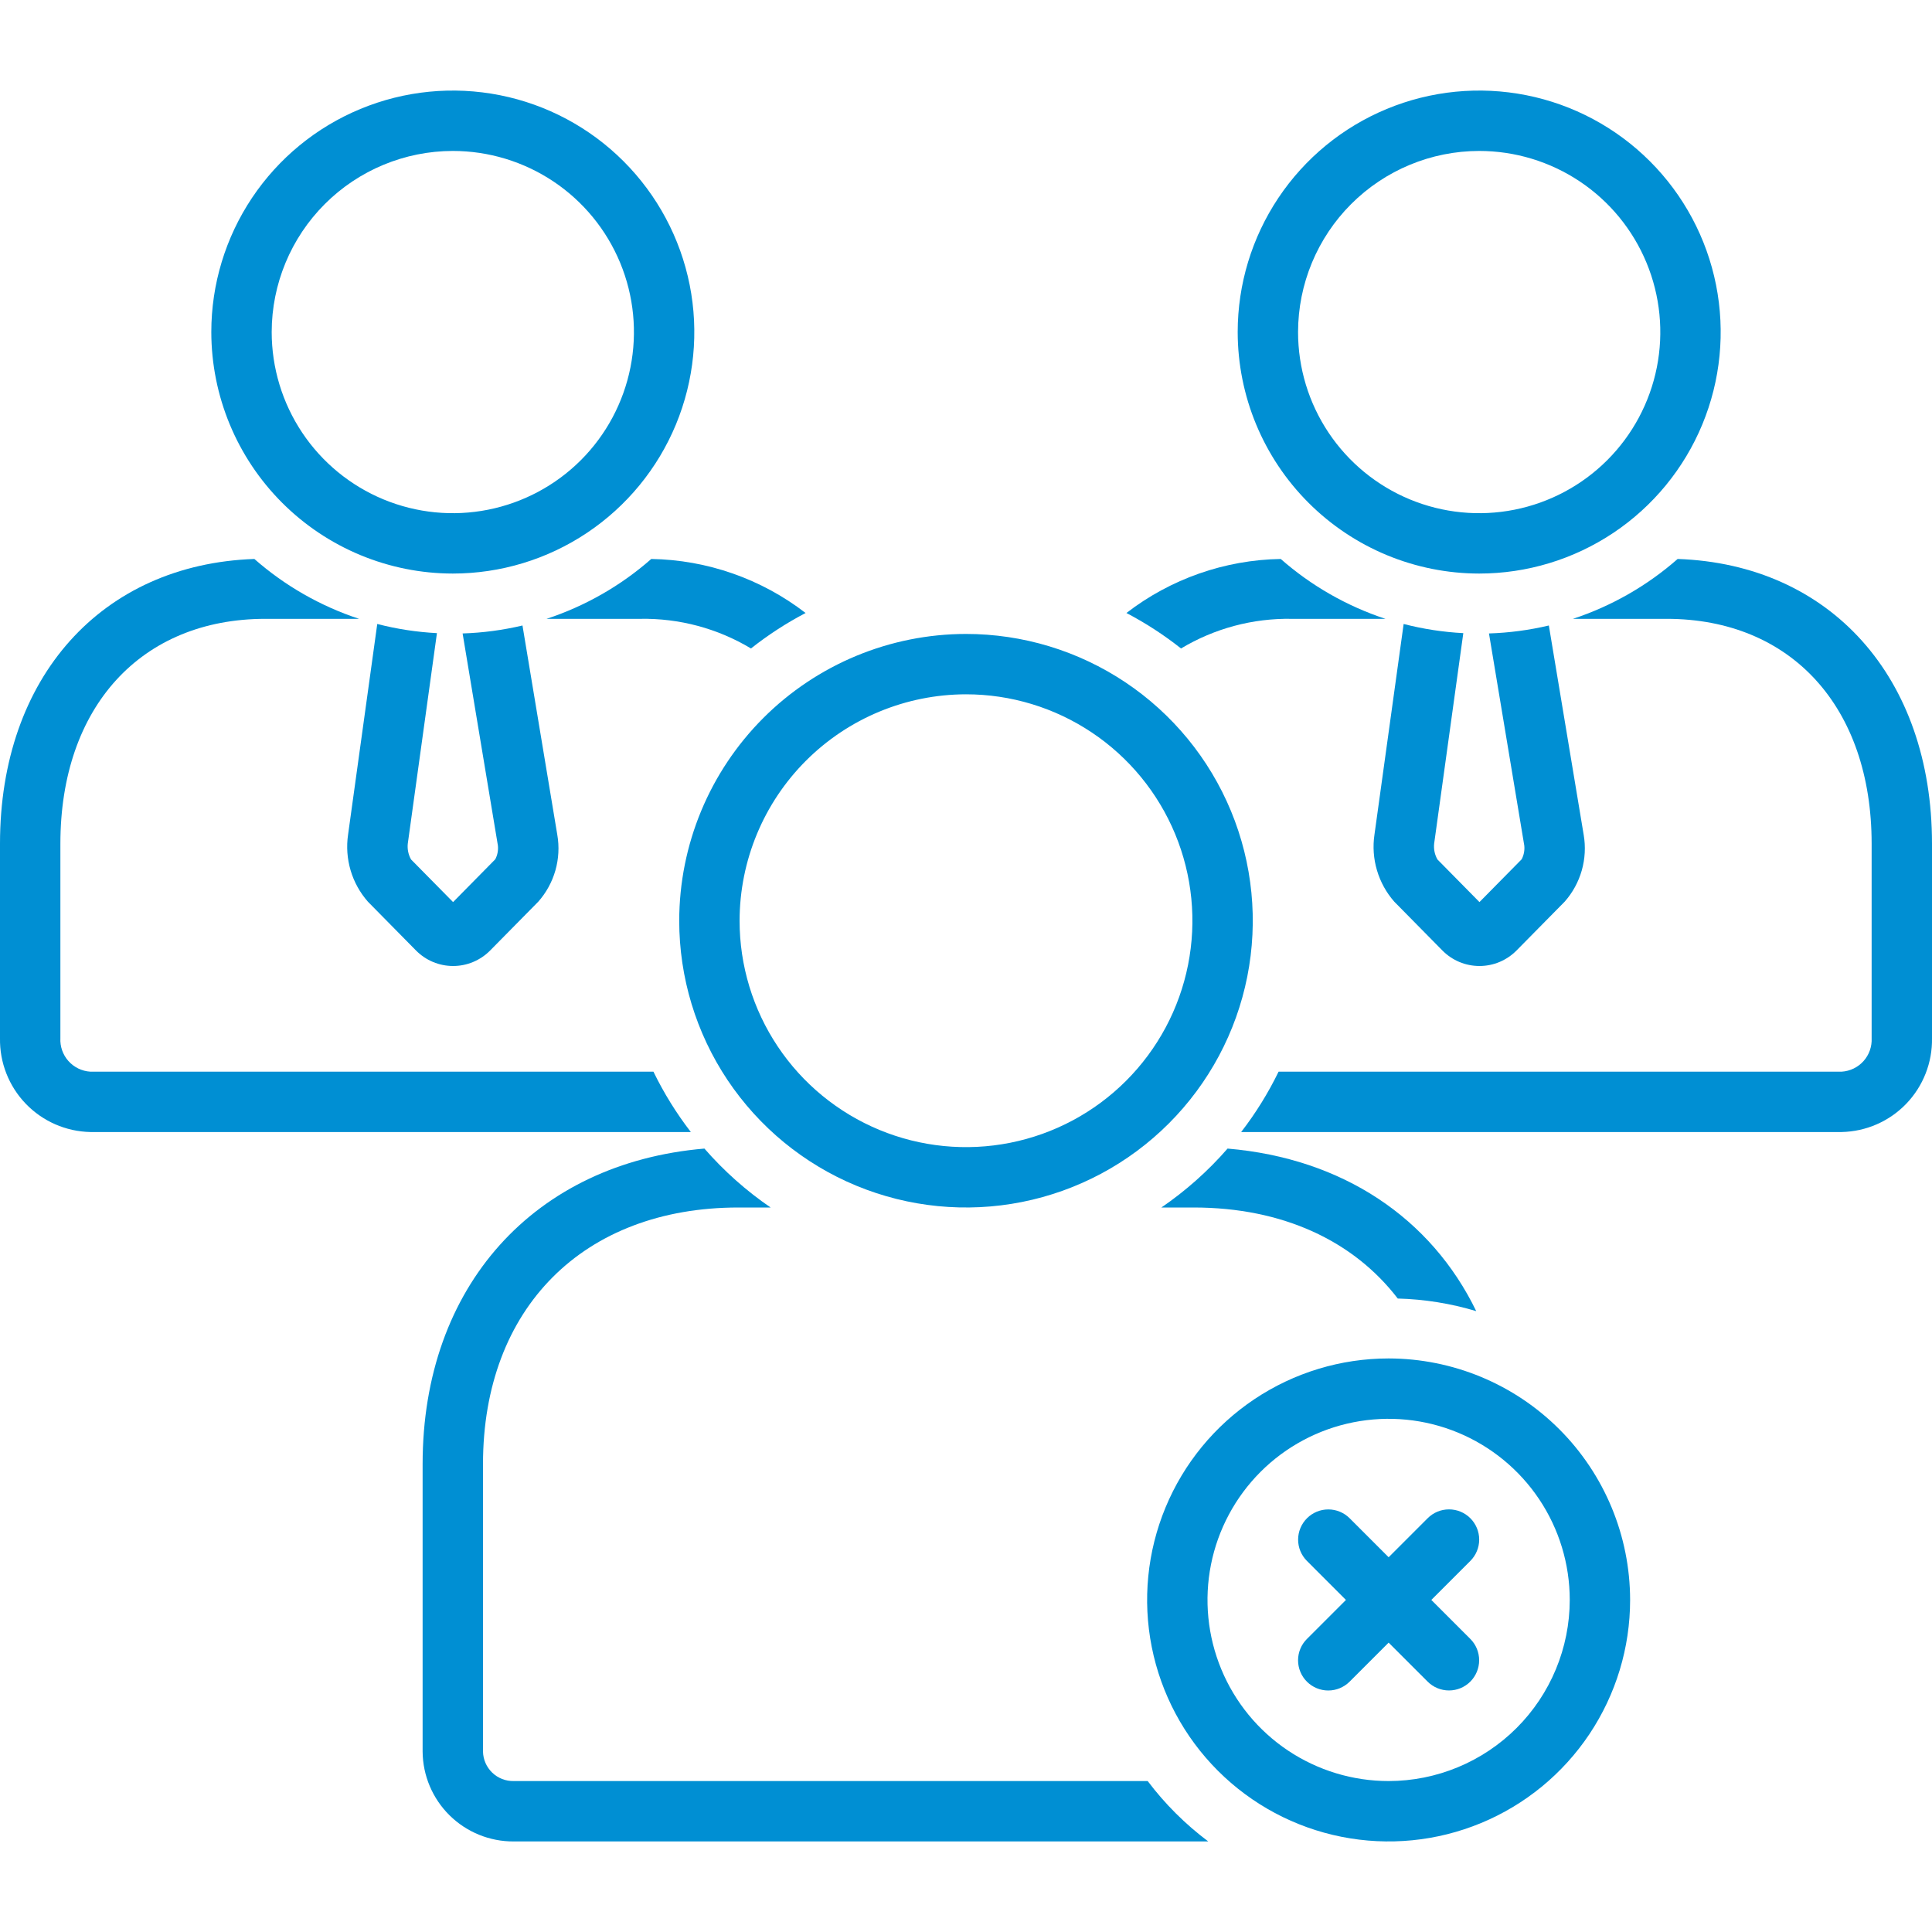
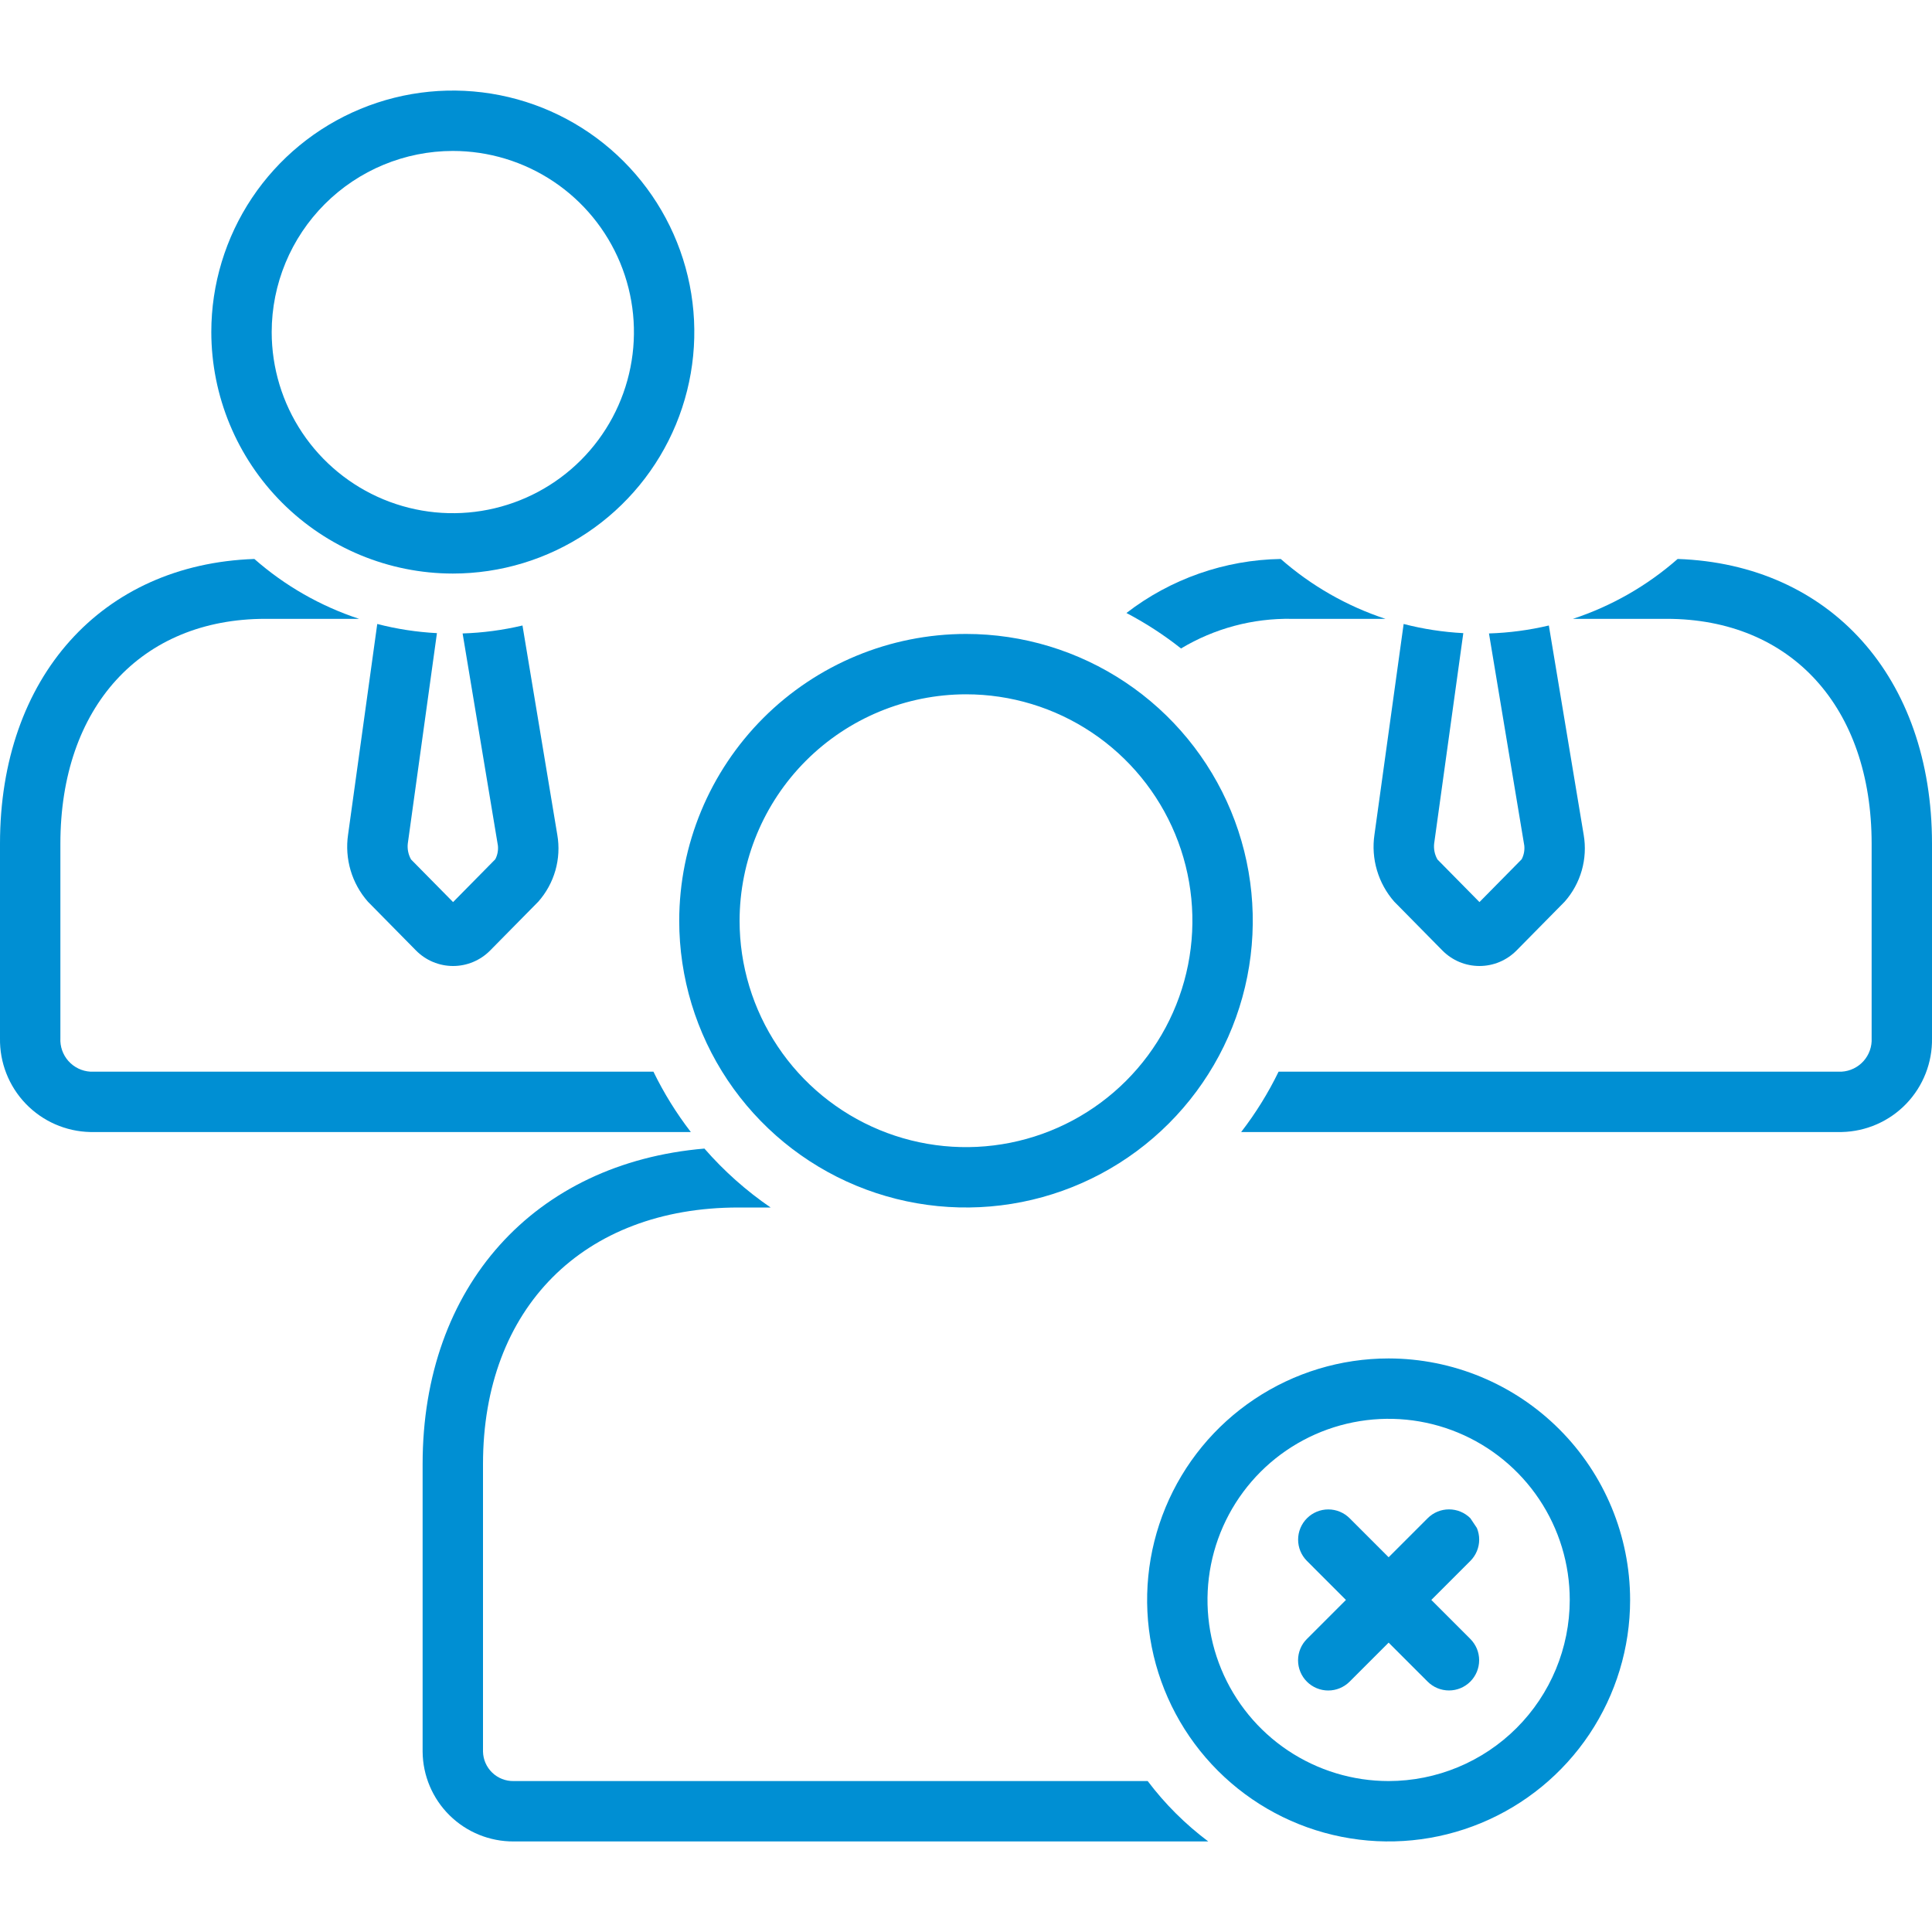
<svg xmlns="http://www.w3.org/2000/svg" width="94" height="94" viewBox="0 0 94 94" fill="none">
  <g clip-path="url(#clip0_202_157)">
    <path d="M67.562 66.094C65.239 66.094 62.967 66.783 61.035 68.074C59.102 69.365 57.596 71.2 56.707 73.347C55.818 75.494 55.585 77.857 56.038 80.136C56.492 82.415 57.611 84.509 59.254 86.152C60.897 87.796 62.991 88.915 65.27 89.368C67.549 89.821 69.912 89.589 72.059 88.699C74.206 87.81 76.041 86.304 77.332 84.372C78.623 82.439 79.312 80.168 79.312 77.844C79.309 74.728 78.07 71.742 75.867 69.539C73.664 67.336 70.678 66.097 67.562 66.094ZM67.562 86.656C65.82 86.656 64.116 86.139 62.666 85.171C61.217 84.203 60.088 82.826 59.421 81.216C58.754 79.606 58.579 77.834 58.919 76.124C59.259 74.415 60.099 72.845 61.331 71.612C62.564 70.38 64.134 69.541 65.843 69.201C67.553 68.861 69.325 69.035 70.935 69.702C72.545 70.369 73.921 71.499 74.89 72.948C75.858 74.397 76.375 76.101 76.375 77.844C76.372 80.18 75.443 82.42 73.791 84.072C72.139 85.724 69.899 86.654 67.562 86.656Z" fill="#008FD3" />
    <path d="M71.196 30.805C70.216 30.754 69.243 30.605 68.293 30.359L66.873 40.611C66.787 41.191 66.829 41.784 66.996 42.346C67.162 42.909 67.449 43.429 67.837 43.87L70.178 46.245C70.414 46.484 70.695 46.674 71.004 46.804C71.314 46.933 71.647 47 71.983 47C72.318 47 72.651 46.933 72.961 46.803C73.27 46.673 73.551 46.483 73.787 46.244L76.128 43.87C76.516 43.431 76.8 42.911 76.96 42.349C77.12 41.786 77.152 41.194 77.053 40.617L75.358 30.433C74.403 30.659 73.427 30.789 72.445 30.82L74.163 41.14C74.187 41.37 74.143 41.602 74.036 41.807L71.982 43.89L69.938 41.817C69.805 41.584 69.749 41.316 69.777 41.049L71.196 30.805Z" fill="#008FD3" />
-     <path d="M71.969 27.906C74.293 27.906 76.564 27.217 78.497 25.926C80.429 24.635 81.935 22.8 82.824 20.653C83.714 18.506 83.946 16.143 83.493 13.864C83.04 11.585 81.921 9.491 80.277 7.848C78.634 6.204 76.54 5.085 74.261 4.632C71.982 4.179 69.619 4.411 67.472 5.301C65.325 6.19 63.49 7.696 62.199 9.628C60.908 11.561 60.219 13.832 60.219 16.156C60.222 19.271 61.461 22.258 63.664 24.461C65.867 26.664 68.853 27.903 71.969 27.906ZM71.969 7.344C73.712 7.344 75.415 7.861 76.865 8.829C78.314 9.797 79.443 11.174 80.11 12.784C80.777 14.394 80.952 16.166 80.612 17.875C80.272 19.585 79.433 21.155 78.2 22.388C76.968 23.62 75.397 24.459 73.688 24.799C71.978 25.14 70.207 24.965 68.596 24.298C66.986 23.631 65.61 22.501 64.641 21.052C63.673 19.603 63.156 17.899 63.156 16.156C63.159 13.82 64.088 11.58 65.74 9.928C67.392 8.276 69.632 7.346 71.969 7.344Z" fill="#008FD3" />
    <path d="M33.047 44.797C33.047 47.556 33.865 50.254 35.398 52.549C36.932 54.843 39.111 56.632 41.66 57.688C44.21 58.744 47.016 59.02 49.722 58.482C52.429 57.944 54.915 56.615 56.866 54.663C58.818 52.712 60.147 50.226 60.685 47.519C61.223 44.812 60.947 42.007 59.891 39.457C58.835 36.908 57.047 34.728 54.752 33.195C52.457 31.662 49.76 30.844 47 30.844C43.301 30.848 39.754 32.319 37.138 34.935C34.523 37.551 33.051 41.098 33.047 44.797ZM47 33.781C49.179 33.781 51.308 34.427 53.12 35.638C54.931 36.848 56.343 38.569 57.177 40.581C58.011 42.594 58.229 44.809 57.804 46.946C57.379 49.083 56.33 51.045 54.789 52.586C53.249 54.127 51.286 55.176 49.149 55.601C47.012 56.026 44.797 55.808 42.785 54.974C40.772 54.14 39.051 52.728 37.841 50.917C36.63 49.105 35.984 46.976 35.984 44.797C35.988 41.876 37.149 39.076 39.214 37.011C41.279 34.946 44.08 33.785 47 33.781Z" fill="#008FD3" />
    <path d="M21.259 30.805C20.279 30.754 19.306 30.605 18.355 30.359L16.935 40.611C16.85 41.191 16.892 41.784 17.058 42.346C17.224 42.909 17.512 43.429 17.899 43.87L20.24 46.245C20.476 46.484 20.757 46.674 21.067 46.804C21.377 46.933 21.709 47 22.045 47C22.381 47 22.713 46.933 23.023 46.803C23.333 46.673 23.614 46.483 23.849 46.244L26.19 43.87C26.578 43.431 26.863 42.911 27.023 42.349C27.183 41.786 27.215 41.194 27.115 40.617L25.421 30.433C24.465 30.659 23.489 30.789 22.508 30.82L24.225 41.14C24.249 41.37 24.205 41.602 24.098 41.807L22.044 43.89L20 41.817C19.868 41.584 19.812 41.316 19.84 41.049L21.259 30.805Z" fill="#008FD3" />
    <path d="M22.031 27.906C24.355 27.906 26.627 27.217 28.559 25.926C30.491 24.635 31.997 22.8 32.887 20.653C33.776 18.506 34.009 16.143 33.556 13.864C33.102 11.585 31.983 9.491 30.34 7.848C28.697 6.204 26.603 5.085 24.324 4.632C22.044 4.179 19.682 4.411 17.535 5.301C15.388 6.19 13.553 7.696 12.261 9.628C10.97 11.561 10.281 13.832 10.281 16.156C10.285 19.271 11.524 22.258 13.727 24.461C15.93 26.664 18.916 27.903 22.031 27.906ZM22.031 7.344C23.774 7.344 25.478 7.861 26.927 8.829C28.376 9.797 29.506 11.174 30.173 12.784C30.84 14.394 31.015 16.166 30.674 17.875C30.334 19.585 29.495 21.155 28.263 22.388C27.03 23.62 25.46 24.459 23.75 24.799C22.041 25.14 20.269 24.965 18.659 24.298C17.049 23.631 15.672 22.501 14.704 21.052C13.736 19.603 13.219 17.899 13.219 16.156C13.221 13.82 14.151 11.58 15.803 9.928C17.455 8.276 19.695 7.346 22.031 7.344Z" fill="#008FD3" />
-     <path d="M71.539 73.868C71.402 73.731 71.24 73.623 71.062 73.549C70.884 73.475 70.693 73.438 70.5 73.438C70.307 73.438 70.116 73.475 69.938 73.549C69.76 73.623 69.598 73.731 69.462 73.868L67.563 75.767L65.664 73.868C65.388 73.593 65.015 73.439 64.626 73.44C64.237 73.44 63.864 73.595 63.589 73.87C63.314 74.145 63.159 74.518 63.159 74.907C63.158 75.296 63.312 75.669 63.587 75.945L65.486 77.844L63.587 79.743C63.45 79.879 63.342 80.041 63.268 80.219C63.194 80.397 63.156 80.588 63.156 80.781C63.156 80.974 63.194 81.165 63.268 81.344C63.342 81.522 63.45 81.684 63.586 81.82C63.723 81.956 63.885 82.065 64.063 82.138C64.241 82.212 64.432 82.25 64.625 82.25C64.818 82.25 65.009 82.212 65.187 82.138C65.365 82.064 65.527 81.956 65.664 81.82L67.563 79.921L69.462 81.82C69.737 82.094 70.111 82.248 70.5 82.248C70.889 82.248 71.262 82.093 71.537 81.818C71.812 81.543 71.966 81.17 71.967 80.781C71.967 80.392 71.813 80.018 71.539 79.743L69.64 77.844L71.539 75.945C71.675 75.808 71.783 75.647 71.857 75.468C71.931 75.29 71.969 75.099 71.969 74.906C71.969 74.713 71.931 74.522 71.857 74.344C71.783 74.166 71.675 74.004 71.539 73.868Z" fill="#008FD3" />
-     <path d="M26.593 30.109H31.15C33.046 30.075 34.913 30.574 36.538 31.551C37.368 30.894 38.258 30.316 39.195 29.825C37.041 28.163 34.407 27.241 31.687 27.196C30.203 28.5 28.47 29.491 26.593 30.109Z" fill="#008FD3" />
+     <path d="M71.539 73.868C71.402 73.731 71.24 73.623 71.062 73.549C70.884 73.475 70.693 73.438 70.5 73.438C70.307 73.438 70.116 73.475 69.938 73.549C69.76 73.623 69.598 73.731 69.462 73.868L67.563 75.767L65.664 73.868C65.388 73.593 65.015 73.439 64.626 73.44C64.237 73.44 63.864 73.595 63.589 73.87C63.314 74.145 63.159 74.518 63.159 74.907C63.158 75.296 63.312 75.669 63.587 75.945L65.486 77.844L63.587 79.743C63.45 79.879 63.342 80.041 63.268 80.219C63.194 80.397 63.156 80.588 63.156 80.781C63.156 80.974 63.194 81.165 63.268 81.344C63.342 81.522 63.45 81.684 63.586 81.82C63.723 81.956 63.885 82.065 64.063 82.138C64.241 82.212 64.432 82.25 64.625 82.25C64.818 82.25 65.009 82.212 65.187 82.138C65.365 82.064 65.527 81.956 65.664 81.82L67.563 79.921L69.462 81.82C69.737 82.094 70.111 82.248 70.5 82.248C70.889 82.248 71.262 82.093 71.537 81.818C71.812 81.543 71.966 81.17 71.967 80.781C71.967 80.392 71.813 80.018 71.539 79.743L69.64 77.844L71.539 75.945C71.675 75.808 71.783 75.647 71.857 75.468C71.931 75.29 71.969 75.099 71.969 74.906C71.969 74.713 71.931 74.522 71.857 74.344Z" fill="#008FD3" />
    <path d="M31.792 52.141H4.394C3.985 52.116 3.603 51.93 3.33 51.625C3.057 51.319 2.916 50.918 2.938 50.509V41.05C2.938 34.404 6.854 30.109 12.915 30.109H17.47C15.593 29.491 13.86 28.5 12.376 27.196C4.954 27.453 0 32.946 0 41.05V50.509C-0.021 51.697 0.429 52.845 1.253 53.702C2.077 54.558 3.206 55.053 4.394 55.078H33.612C32.907 54.164 32.297 53.179 31.792 52.141Z" fill="#008FD3" />
    <path d="M62.852 30.109H67.407C65.53 29.491 63.798 28.5 62.313 27.196C59.593 27.241 56.96 28.163 54.806 29.825C55.743 30.316 56.633 30.894 57.462 31.551C59.088 30.575 60.956 30.075 62.852 30.109Z" fill="#008FD3" />
    <path d="M81.625 27.196C80.14 28.5 78.408 29.491 76.531 30.109H81.087C87.147 30.109 91.063 34.404 91.063 41.05V50.509C91.084 50.918 90.943 51.319 90.67 51.625C90.397 51.93 90.015 52.116 89.606 52.141H62.209C61.704 53.179 61.094 54.164 60.388 55.078H89.606C90.794 55.053 91.924 54.558 92.748 53.702C93.571 52.845 94.022 51.697 94 50.509V41.05C94 32.946 89.046 27.453 81.625 27.196Z" fill="#008FD3" />
-     <path d="M58.072 58.75C62.405 58.75 65.851 60.37 68.007 63.179C69.301 63.213 70.585 63.419 71.825 63.792C69.633 59.271 65.333 56.359 59.727 55.883C58.78 56.971 57.697 57.935 56.506 58.75H58.072Z" fill="#008FD3" />
    <path d="M55.84 86.656H24.991C24.603 86.663 24.228 86.516 23.949 86.247C23.669 85.978 23.508 85.609 23.5 85.221V71.234C23.5 63.65 28.379 58.75 35.93 58.75H37.494C36.303 57.935 35.221 56.971 34.273 55.883C26.004 56.586 20.562 62.576 20.562 71.234V85.221C20.571 86.388 21.042 87.503 21.872 88.323C22.703 89.143 23.824 89.6 24.991 89.594H58.787C57.672 88.758 56.679 87.769 55.84 86.656Z" fill="#008FD3" />
  </g>
  <defs>
    <clipPath id="clip0_202_157">
      <rect width="94" height="94" fill="white" />
    </clipPath>
  </defs>
</svg>